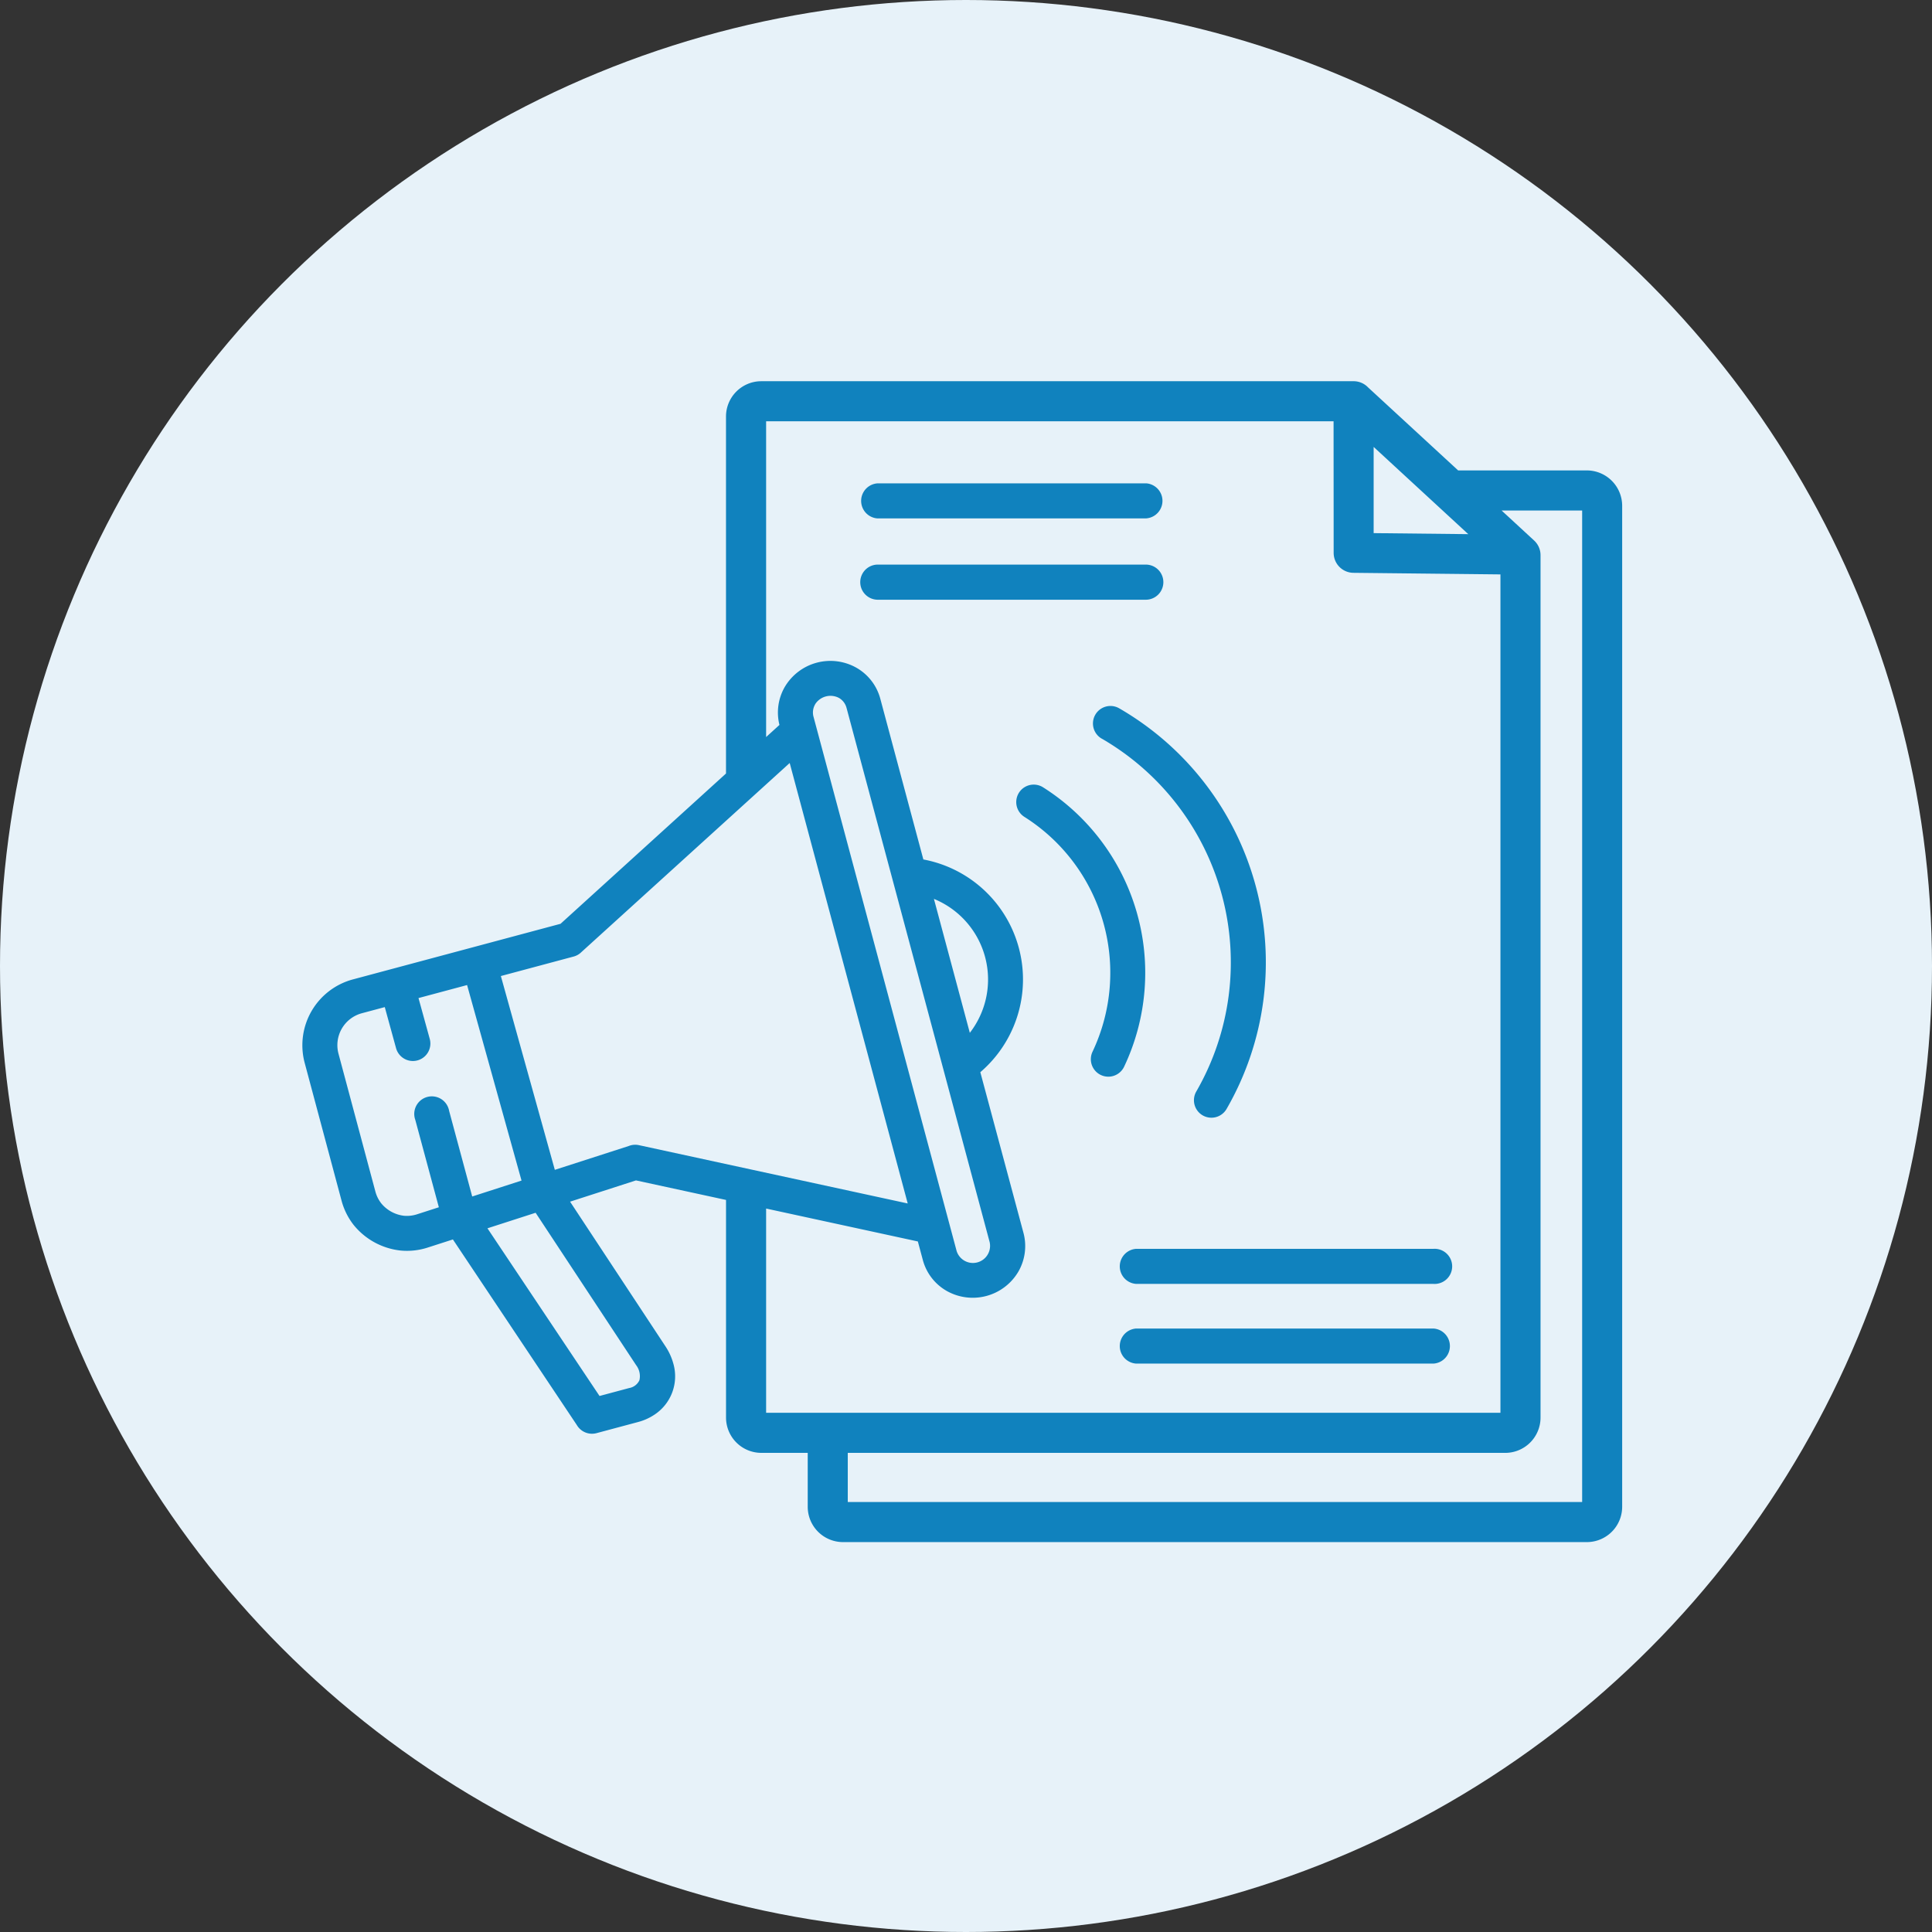
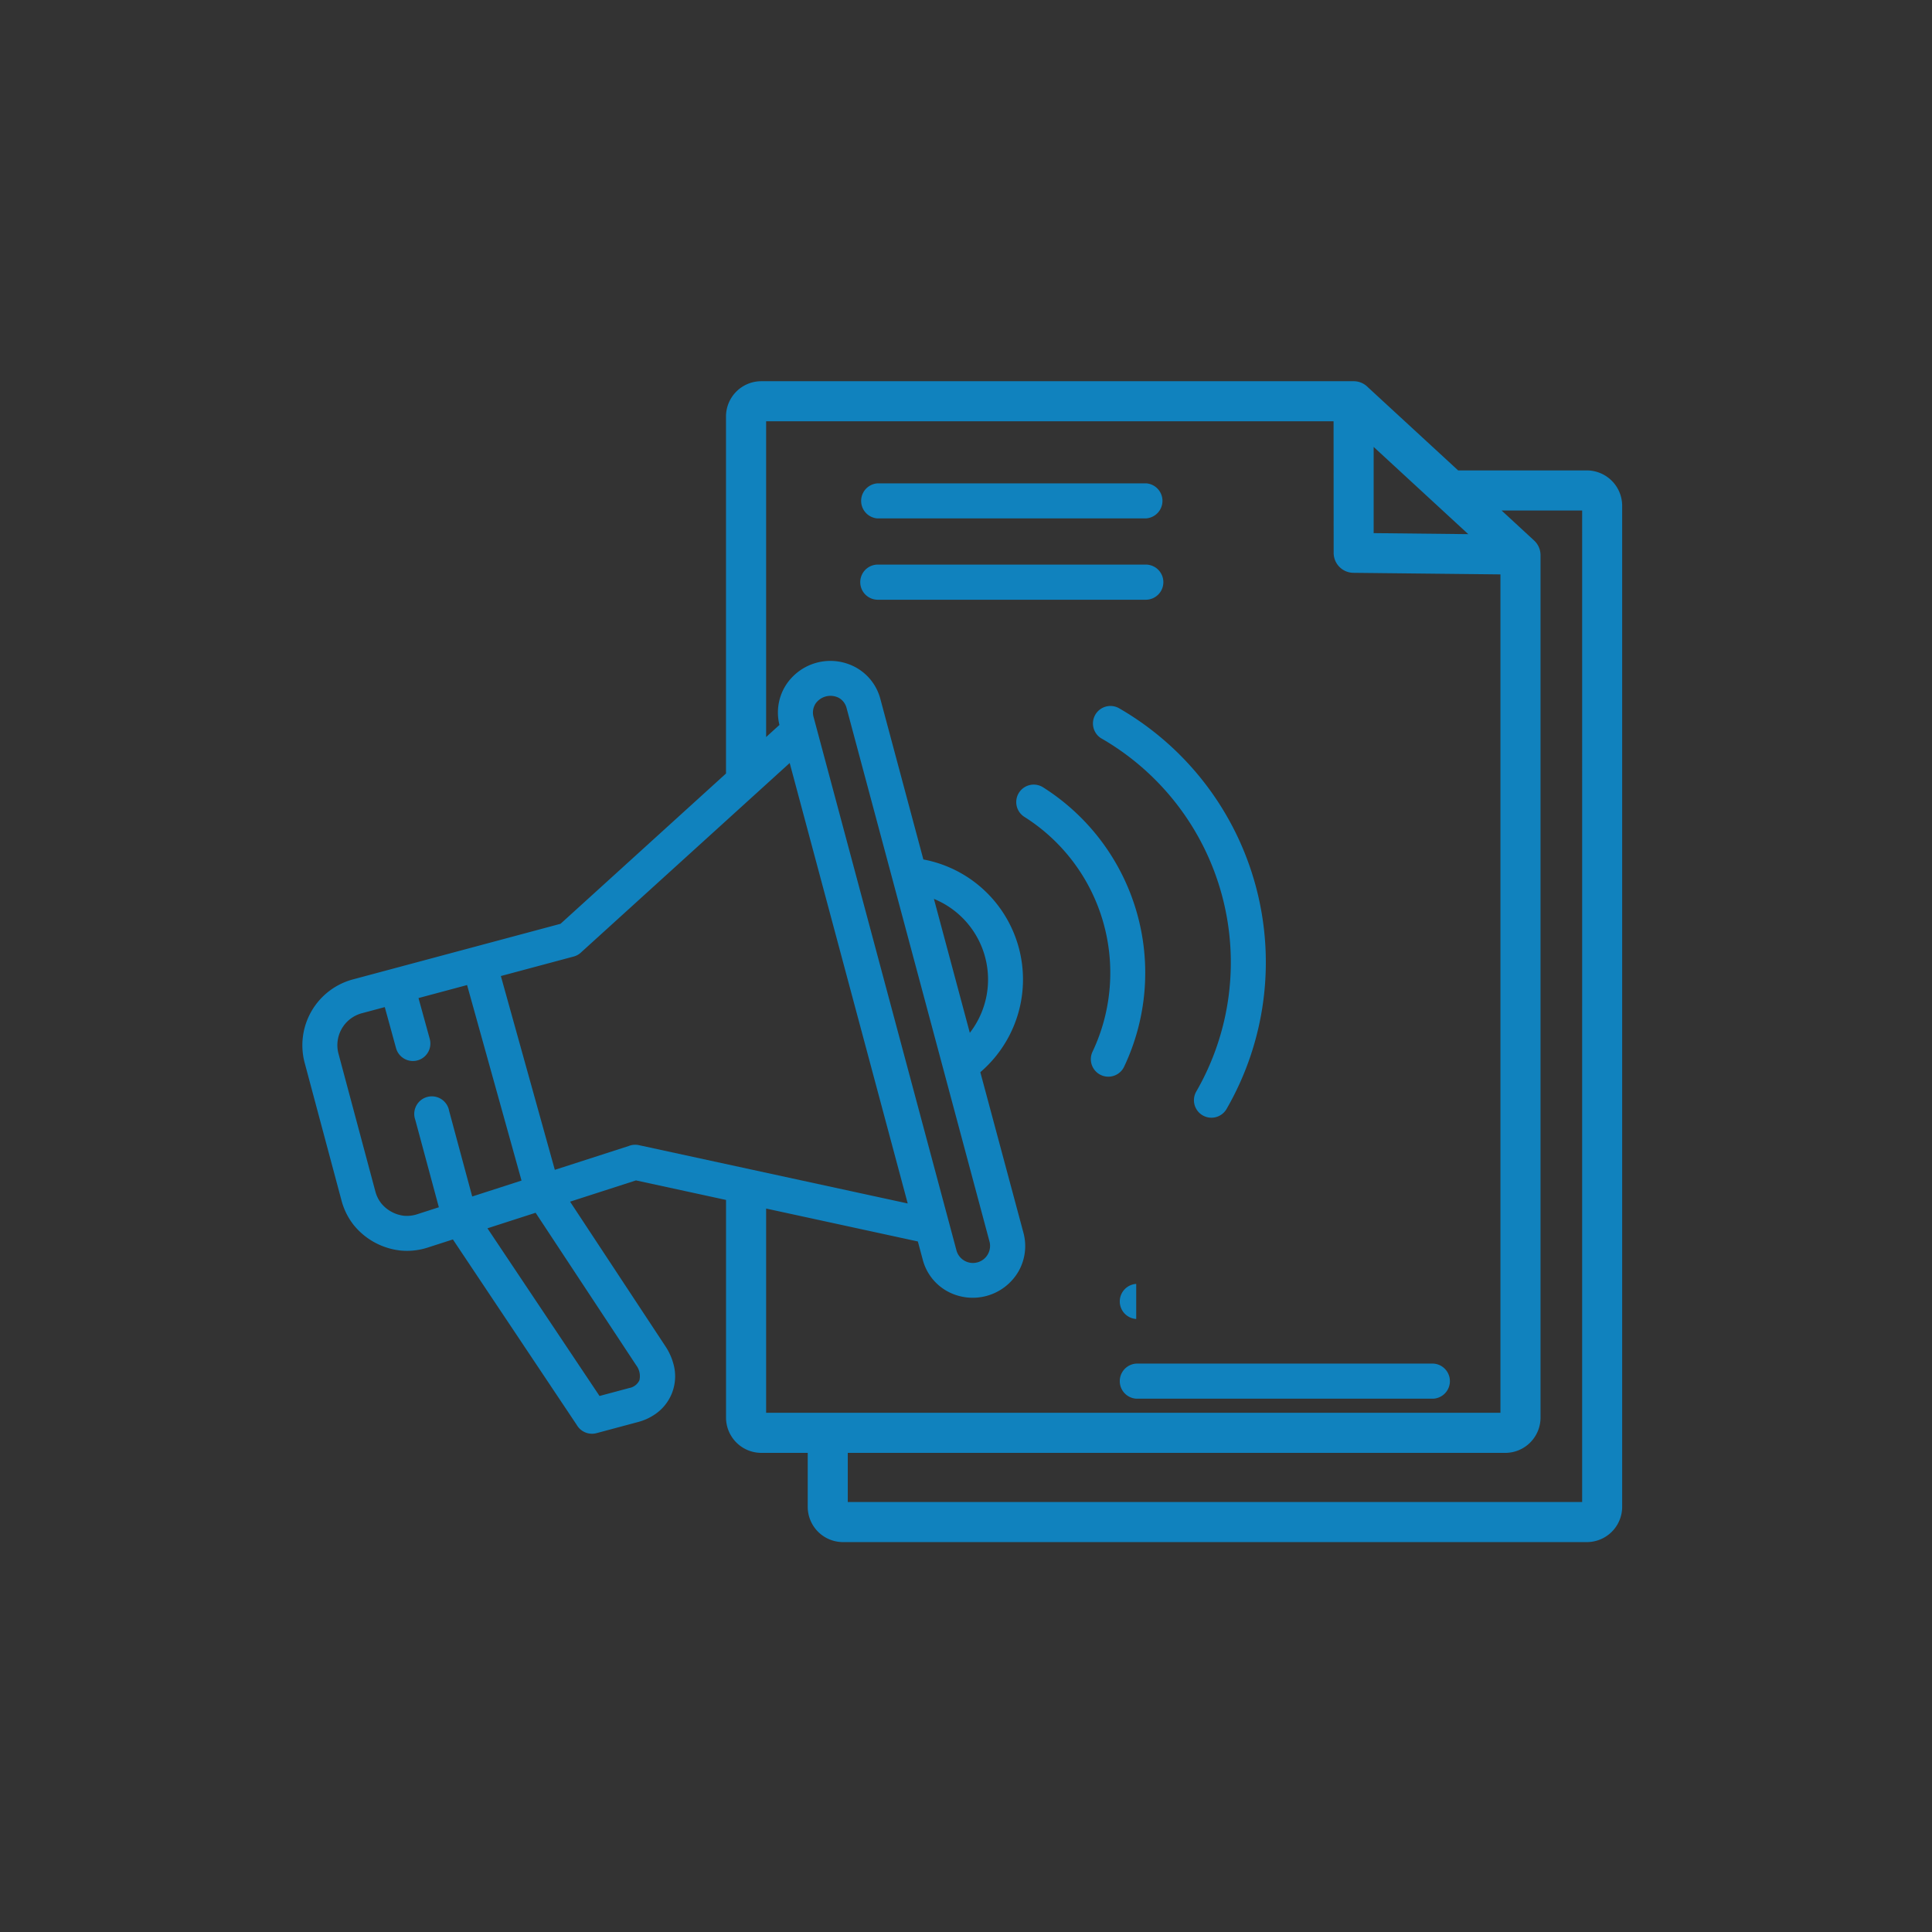
<svg xmlns="http://www.w3.org/2000/svg" id="icon-1" width="131.94" height="131.94" viewBox="0 0 131.94 131.94">
  <rect x="0" y="0" width="131.94" height="131.94" fill="#333333" stroke="none" />
  <defs>
    <clipPath id="clip-path">
      <rect id="Retângulo_2250" data-name="Retângulo 2250" width="90.132" height="79.278" fill="#1082be" />
    </clipPath>
  </defs>
  <g id="Grupo_15861" data-name="Grupo 15861">
    <g id="Grupo_15493" data-name="Grupo 15493">
-       <circle id="Elipse_109" data-name="Elipse 109" cx="65.97" cy="65.97" r="65.97" fill="#e7f2f9" />
-     </g>
+       </g>
    <g id="Grupo_6729" data-name="Grupo 6729" transform="translate(20.648 26.034)">
      <g id="Grupo_6729-2" data-name="Grupo 6729" transform="translate(0 0)" clip-path="url(#clip-path)">
-         <path id="Caminho_84" data-name="Caminho 84" d="M54.59,24.406a17.656,17.656,0,0,1,6.459,24.1A1.192,1.192,0,0,0,63.116,49.7,20.033,20.033,0,0,0,55.787,22.34a1.194,1.194,0,1,0-1.2,2.067ZM39.3,14.923h18.3a1.2,1.2,0,1,0,0-2.4H39.3a1.2,1.2,0,1,0,0,2.4m0-5.554h18.3a1.2,1.2,0,0,0,.03-2.395H39.3a1.2,1.2,0,0,0-.03,2.395h.03M56.946,61.646h20.3a1.2,1.2,0,1,0,0-2.395h-20.3a1.2,1.2,0,0,0,0,2.395m0,5.443h20.3a1.2,1.2,0,0,0,0-2.395h-20.3a1.2,1.2,0,0,0,0,2.395M49.284,29.736a12.591,12.591,0,0,1,4.678,16.055,1.194,1.194,0,1,0,2.16,1.019,14.985,14.985,0,0,0-5.566-19.095,1.194,1.194,0,0,0-1.272,2.02ZM42.41,32.66,39.47,21.686a3.463,3.463,0,0,0-1.636-2.121,3.617,3.617,0,0,0-4.885,1.308,3.492,3.492,0,0,0-.367,2.6l-.91.827V2.737H70.424l.006,8.985a1.363,1.363,0,0,0,1.352,1.363l10.038.108V70.449H31.672V56.5l10.362,2.248.338,1.259a3.458,3.458,0,0,0,1.636,2.121,3.614,3.614,0,0,0,4.885-1.312,3.486,3.486,0,0,0,.355-2.649L46.3,47.188a8.338,8.338,0,0,0-3.894-14.529ZM45.583,44.5a5.948,5.948,0,0,0-2.452-9.147Zm-27.3,11.529L24.791,65.9a4.071,4.071,0,0,1,.542,1.181,3.133,3.133,0,0,1-1.306,3.508,3.71,3.71,0,0,1-1.091.487l-2.849.763a1.2,1.2,0,0,1-1.344-.557L10.281,58.61l-1.694.546a4.6,4.6,0,0,1-1.854.214A4.782,4.782,0,0,1,3.5,57.616a4.616,4.616,0,0,1-.829-1.678L.157,46.544a4.656,4.656,0,0,1,3.287-5.69l14.188-3.8,11.3-10.263V2.41A2.412,2.412,0,0,1,31.344,0H71.792a1.362,1.362,0,0,1,.988.422l6.152,5.67h8.791a2.418,2.418,0,0,1,2.41,2.41V76.87a2.413,2.413,0,0,1-2.41,2.409h-50.8a2.412,2.412,0,0,1-2.41-2.409V73.185H31.344a2.412,2.412,0,0,1-2.41-2.409V55.912l-6.15-1.334-4.5,1.452Zm-5.642,1.82L20.295,69.3l2.024-.542a.949.949,0,0,0,.7-.532,1.227,1.227,0,0,0-.22-1.024L15.93,56.788l-3.288,1.061ZM7.935,42.125l3.315-.888L14.968,54.59,11.6,55.677,10.024,49.83a1.2,1.2,0,1,0-2.31.617l1.608,5.965-1.464.472a2.265,2.265,0,0,1-.91.11,2.368,2.368,0,0,1-1.565-.856,2.25,2.25,0,0,1-.4-.818L2.468,45.925a2.258,2.258,0,0,1,1.593-2.762l1.568-.42L6.4,45.549a1.193,1.193,0,1,0,2.3-.636l-.768-2.787Zm5.621-1.506,3.686,13.238,5.044-1.627a1.19,1.19,0,0,1,.7-.059l18.356,3.982-8.06-30.08L19.053,38.99a1.18,1.18,0,0,1-.524.3l-4.973,1.332ZM35.018,22.07a1.105,1.105,0,0,0-.111.84L44.682,59.4a1.169,1.169,0,0,0,2.256-.605L37.161,22.3a1.108,1.108,0,0,0-.518-.673,1.243,1.243,0,0,0-1.627.439Zm2.23,51.116h44.9a2.412,2.412,0,0,0,2.41-2.409l0-58.9a1.363,1.363,0,0,0-.44-1L81.9,8.83h5.5V76.542H37.248ZM79.623,10.444,73.161,4.487v5.887Z" transform="translate(0 0)" fill="#1082be" fill-rule="evenodd" />
+         <path id="Caminho_84" data-name="Caminho 84" d="M54.59,24.406a17.656,17.656,0,0,1,6.459,24.1A1.192,1.192,0,0,0,63.116,49.7,20.033,20.033,0,0,0,55.787,22.34a1.194,1.194,0,1,0-1.2,2.067ZM39.3,14.923h18.3a1.2,1.2,0,1,0,0-2.4H39.3a1.2,1.2,0,1,0,0,2.4m0-5.554h18.3a1.2,1.2,0,0,0,.03-2.395H39.3a1.2,1.2,0,0,0-.03,2.395h.03M56.946,61.646h20.3h-20.3a1.2,1.2,0,0,0,0,2.395m0,5.443h20.3a1.2,1.2,0,0,0,0-2.395h-20.3a1.2,1.2,0,0,0,0,2.395M49.284,29.736a12.591,12.591,0,0,1,4.678,16.055,1.194,1.194,0,1,0,2.16,1.019,14.985,14.985,0,0,0-5.566-19.095,1.194,1.194,0,0,0-1.272,2.02ZM42.41,32.66,39.47,21.686a3.463,3.463,0,0,0-1.636-2.121,3.617,3.617,0,0,0-4.885,1.308,3.492,3.492,0,0,0-.367,2.6l-.91.827V2.737H70.424l.006,8.985a1.363,1.363,0,0,0,1.352,1.363l10.038.108V70.449H31.672V56.5l10.362,2.248.338,1.259a3.458,3.458,0,0,0,1.636,2.121,3.614,3.614,0,0,0,4.885-1.312,3.486,3.486,0,0,0,.355-2.649L46.3,47.188a8.338,8.338,0,0,0-3.894-14.529ZM45.583,44.5a5.948,5.948,0,0,0-2.452-9.147Zm-27.3,11.529L24.791,65.9a4.071,4.071,0,0,1,.542,1.181,3.133,3.133,0,0,1-1.306,3.508,3.71,3.71,0,0,1-1.091.487l-2.849.763a1.2,1.2,0,0,1-1.344-.557L10.281,58.61l-1.694.546a4.6,4.6,0,0,1-1.854.214A4.782,4.782,0,0,1,3.5,57.616a4.616,4.616,0,0,1-.829-1.678L.157,46.544a4.656,4.656,0,0,1,3.287-5.69l14.188-3.8,11.3-10.263V2.41A2.412,2.412,0,0,1,31.344,0H71.792a1.362,1.362,0,0,1,.988.422l6.152,5.67h8.791a2.418,2.418,0,0,1,2.41,2.41V76.87a2.413,2.413,0,0,1-2.41,2.409h-50.8a2.412,2.412,0,0,1-2.41-2.409V73.185H31.344a2.412,2.412,0,0,1-2.41-2.409V55.912l-6.15-1.334-4.5,1.452Zm-5.642,1.82L20.295,69.3l2.024-.542a.949.949,0,0,0,.7-.532,1.227,1.227,0,0,0-.22-1.024L15.93,56.788l-3.288,1.061ZM7.935,42.125l3.315-.888L14.968,54.59,11.6,55.677,10.024,49.83a1.2,1.2,0,1,0-2.31.617l1.608,5.965-1.464.472a2.265,2.265,0,0,1-.91.11,2.368,2.368,0,0,1-1.565-.856,2.25,2.25,0,0,1-.4-.818L2.468,45.925a2.258,2.258,0,0,1,1.593-2.762l1.568-.42L6.4,45.549a1.193,1.193,0,1,0,2.3-.636l-.768-2.787Zm5.621-1.506,3.686,13.238,5.044-1.627a1.19,1.19,0,0,1,.7-.059l18.356,3.982-8.06-30.08L19.053,38.99a1.18,1.18,0,0,1-.524.3l-4.973,1.332ZM35.018,22.07a1.105,1.105,0,0,0-.111.84L44.682,59.4a1.169,1.169,0,0,0,2.256-.605L37.161,22.3a1.108,1.108,0,0,0-.518-.673,1.243,1.243,0,0,0-1.627.439Zm2.23,51.116h44.9a2.412,2.412,0,0,0,2.41-2.409l0-58.9a1.363,1.363,0,0,0-.44-1L81.9,8.83h5.5V76.542H37.248ZM79.623,10.444,73.161,4.487v5.887Z" transform="translate(0 0)" fill="#1082be" fill-rule="evenodd" />
      </g>
    </g>
  </g>
</svg>